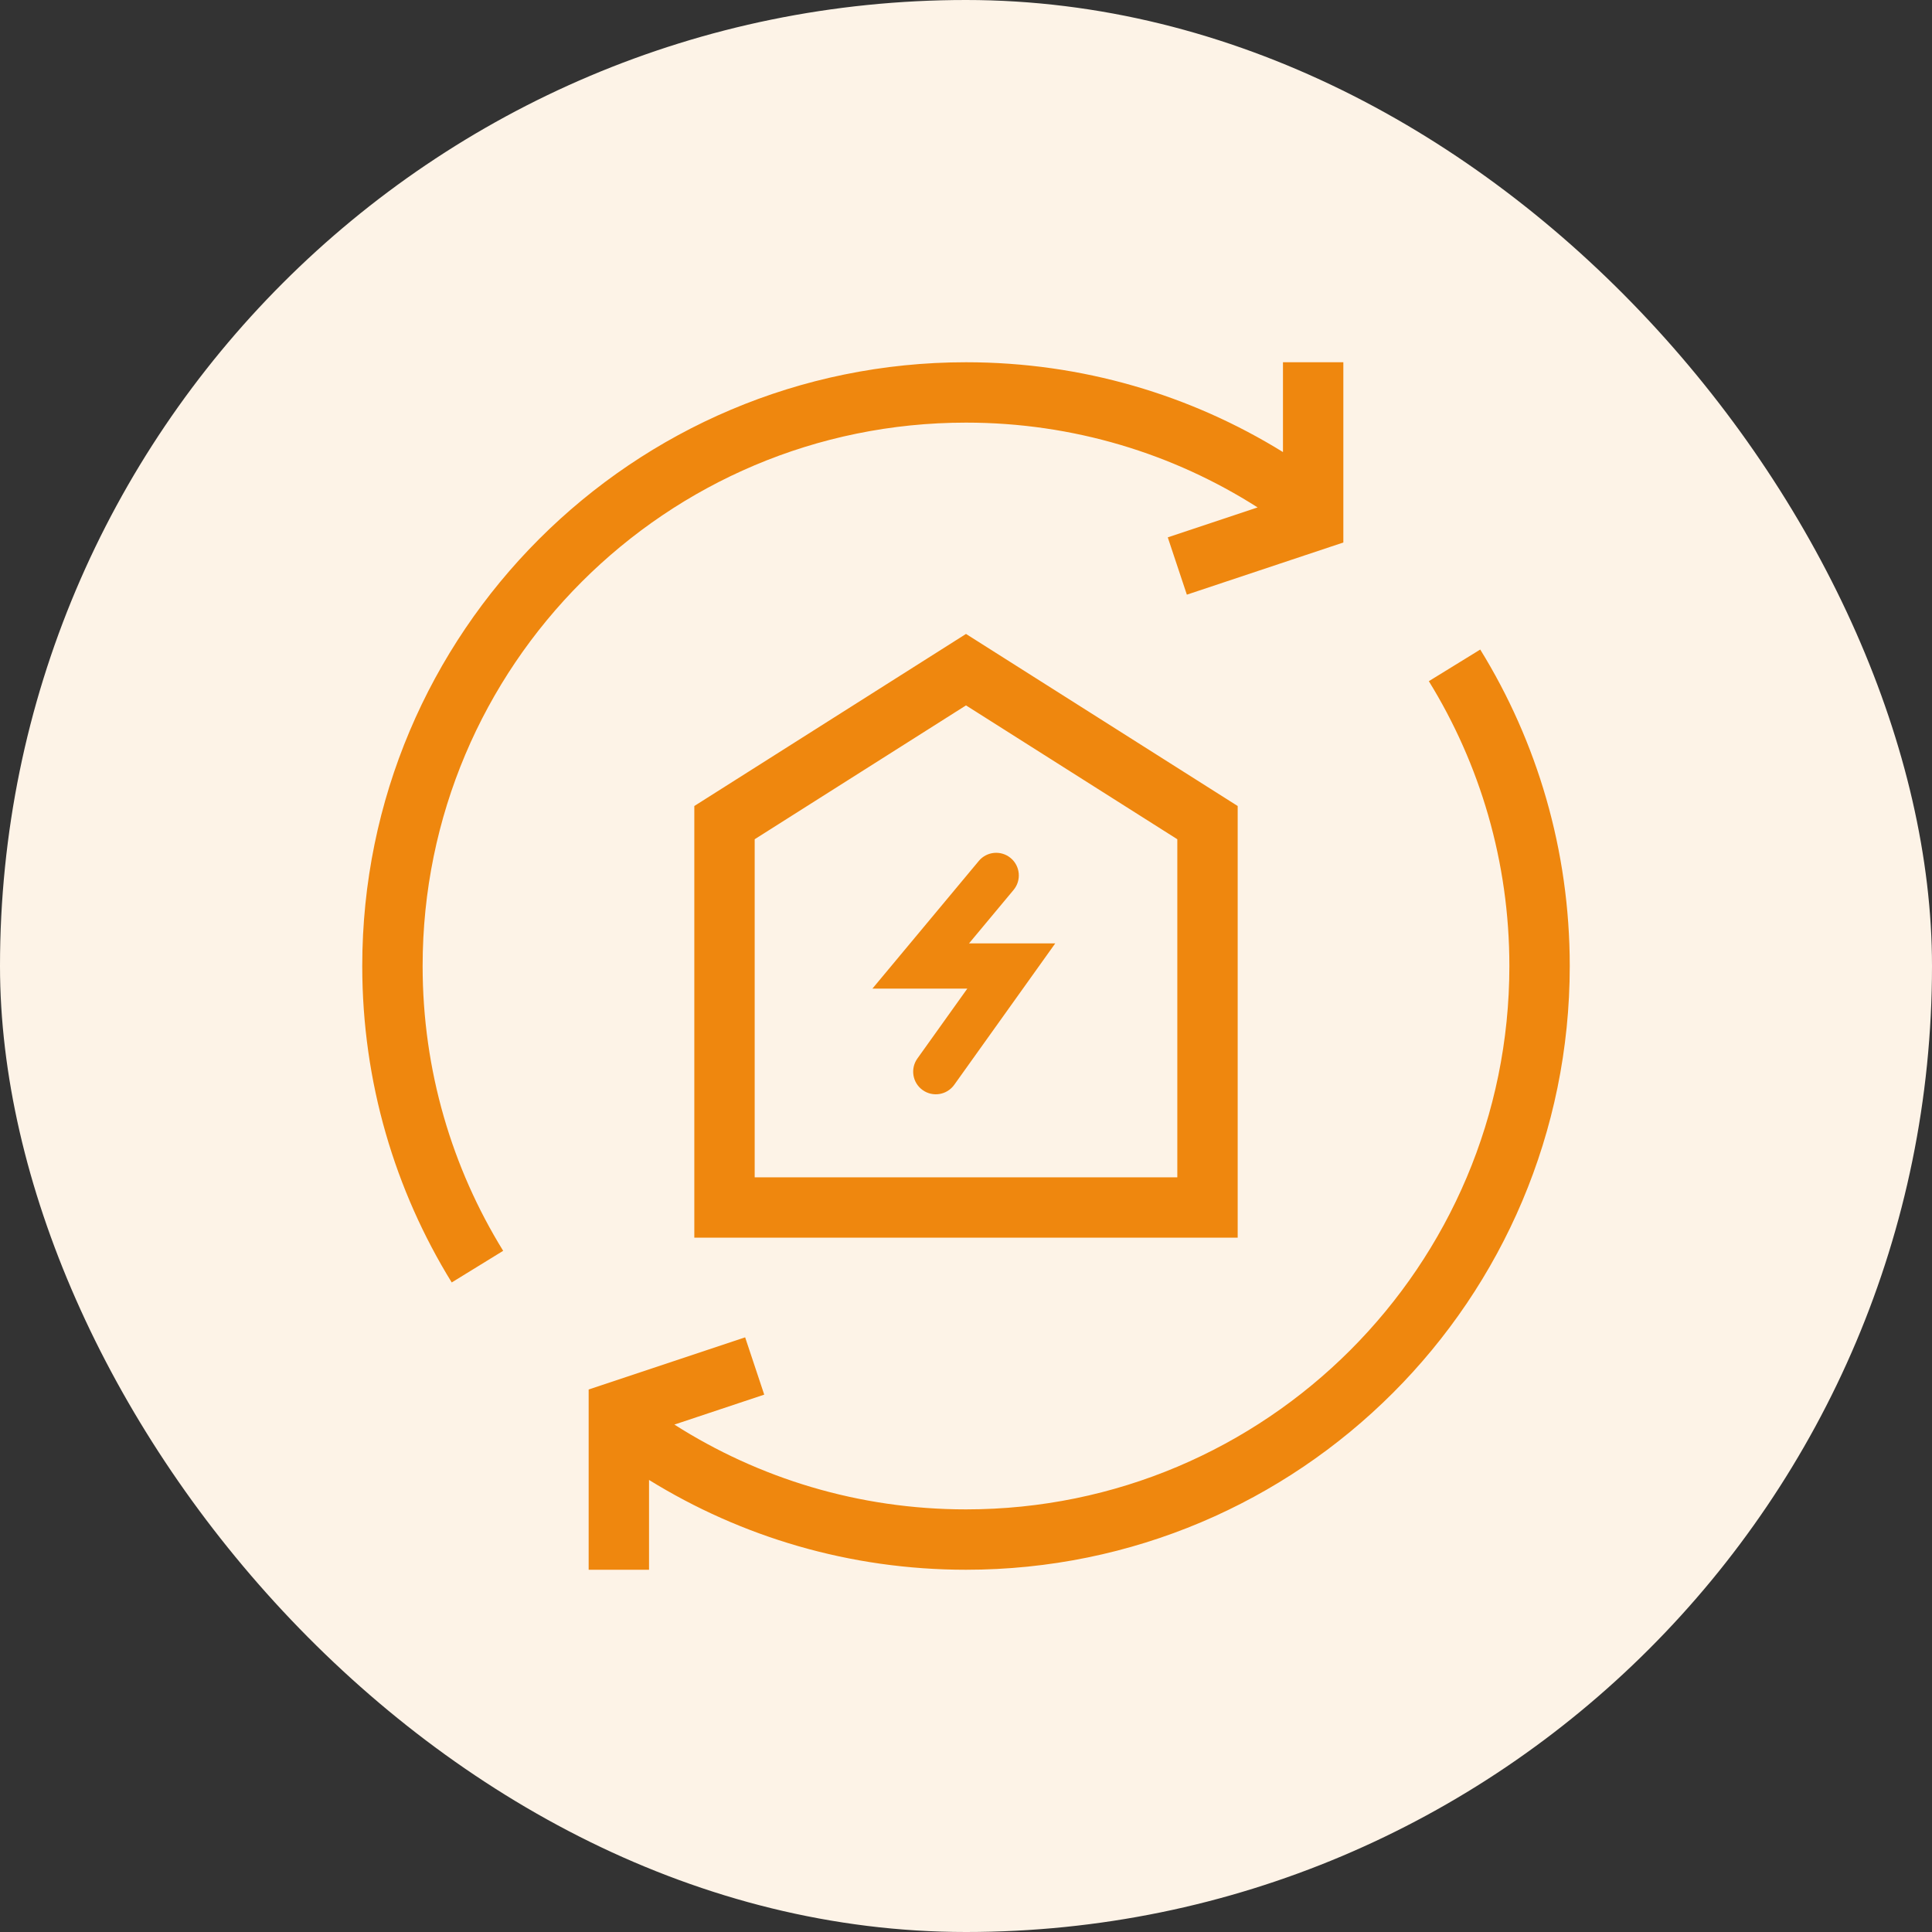
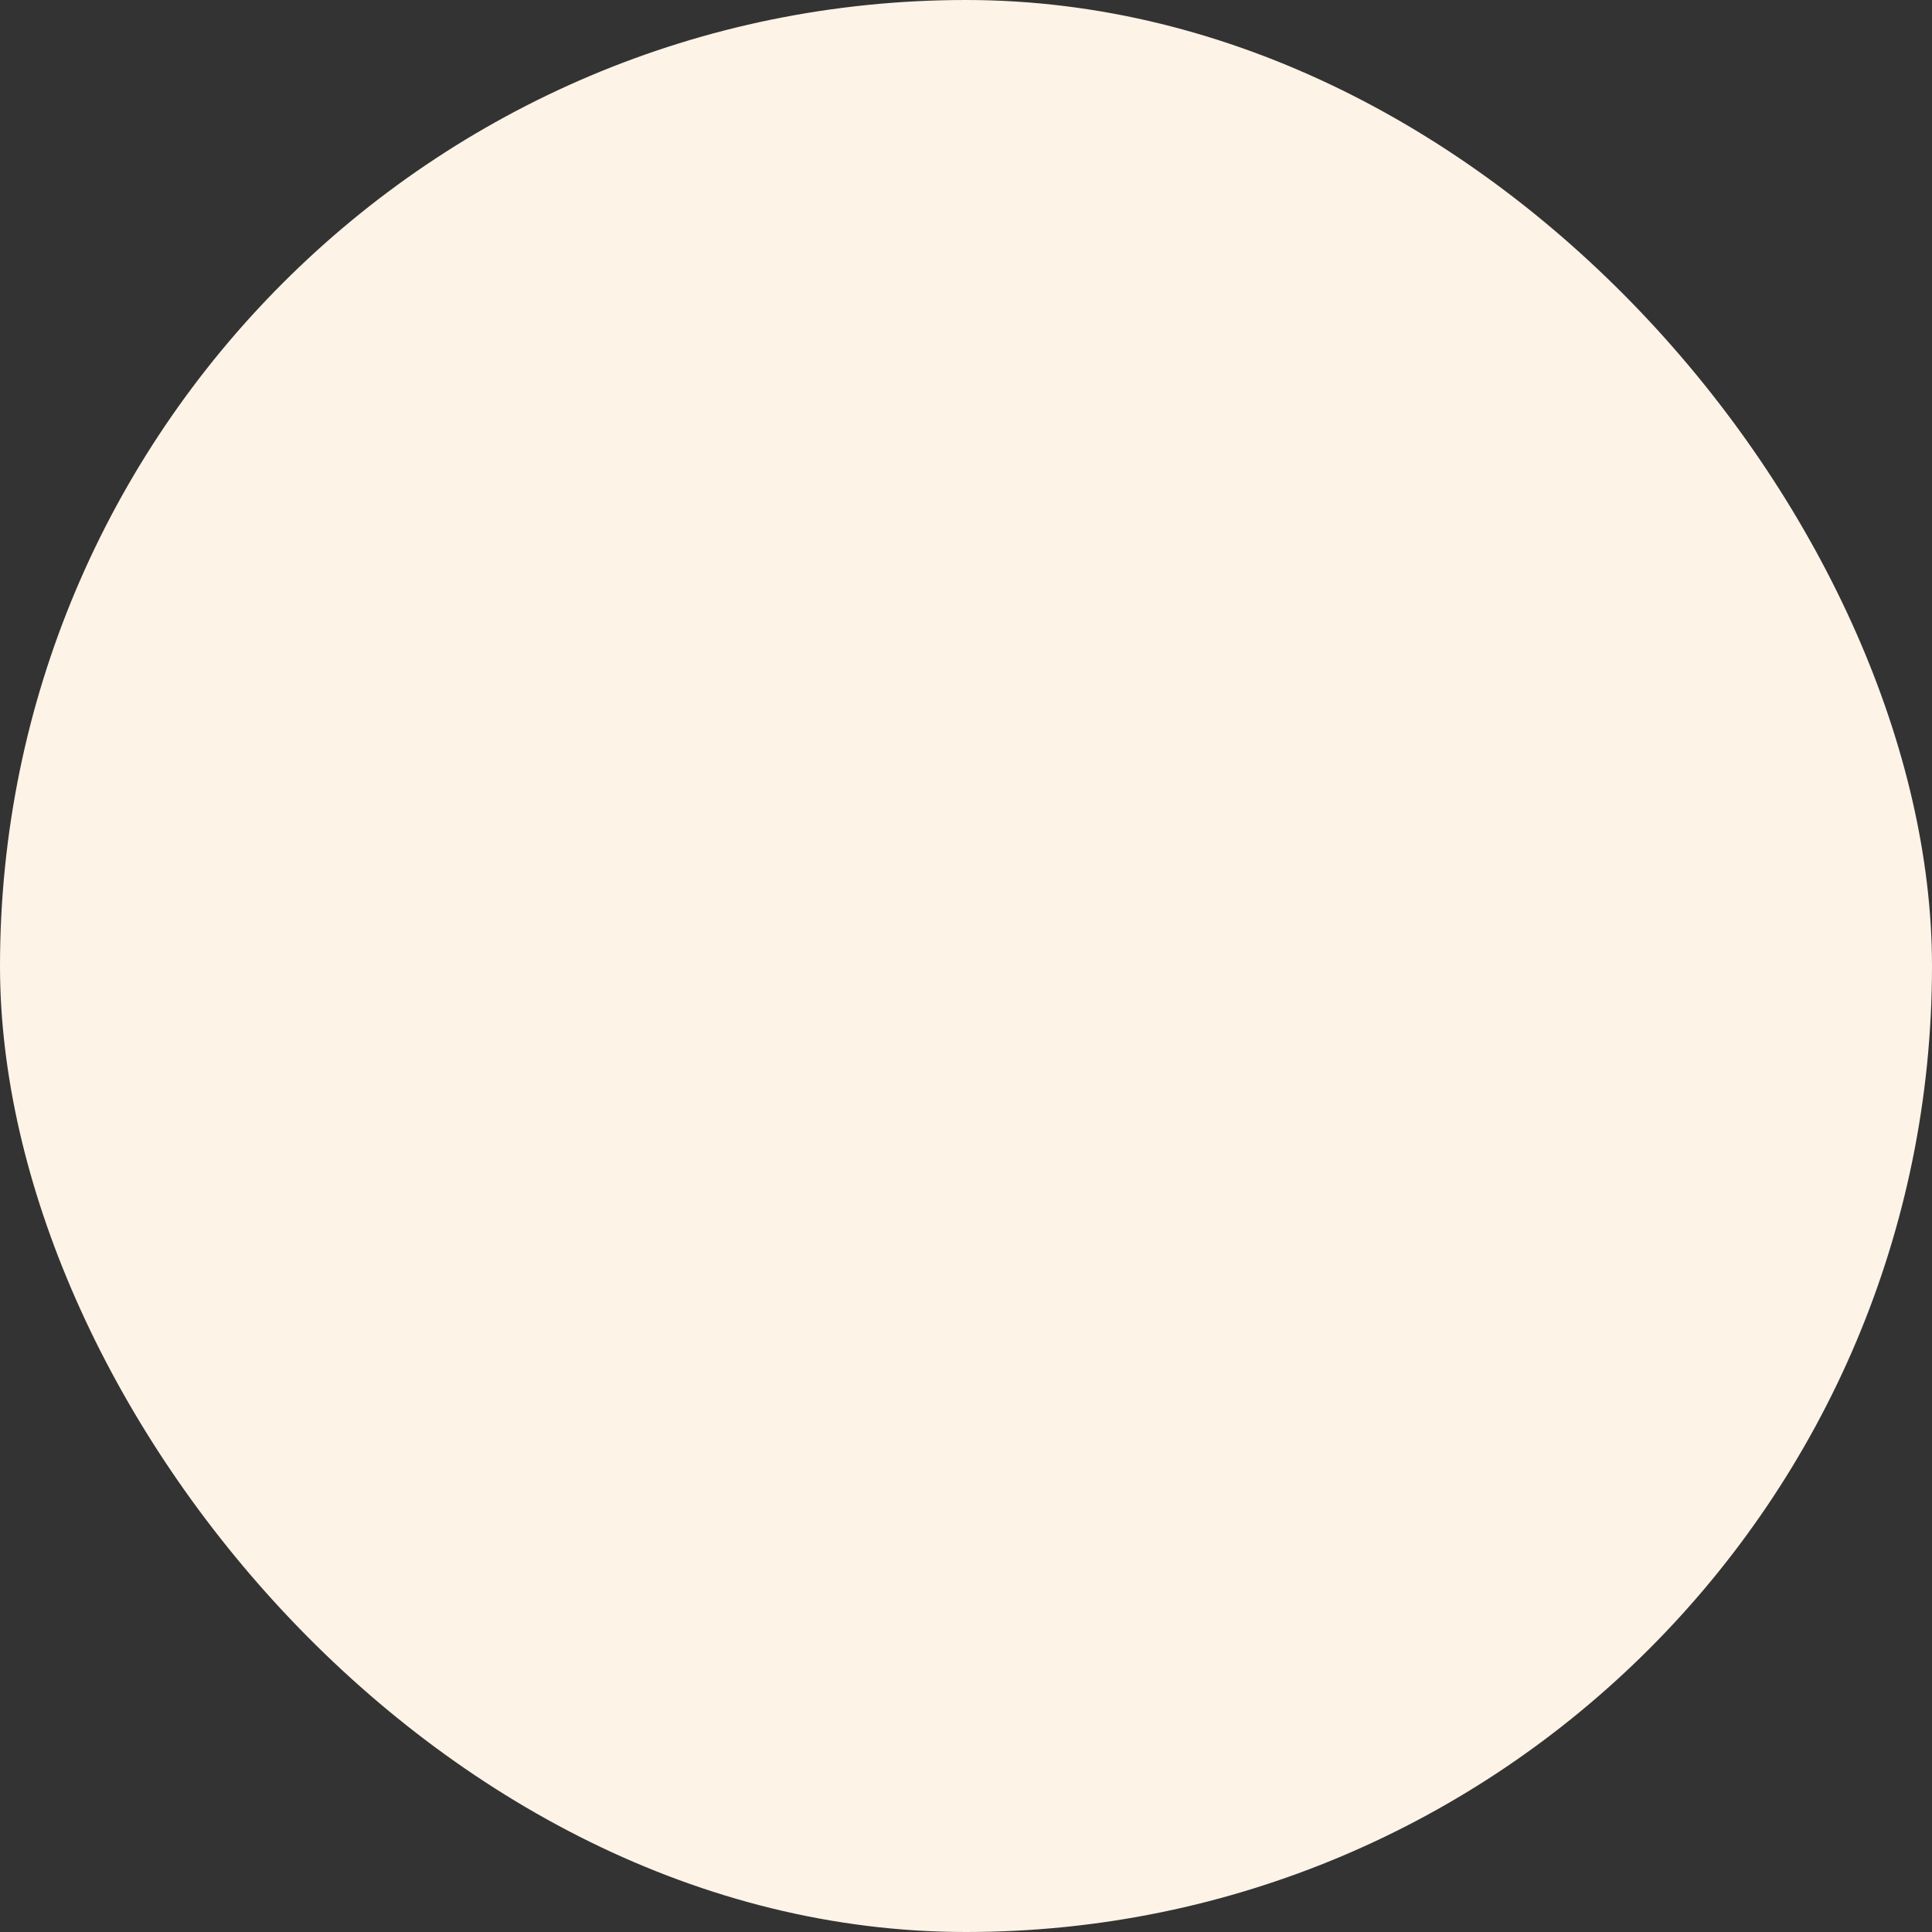
<svg xmlns="http://www.w3.org/2000/svg" width="64" height="64" viewBox="0 0 64 64" fill="none">
  <rect x="0" y="0" width="64" height="64" fill="#333333" stroke="none" />
  <rect width="64" height="64" rx="32" fill="#FDF3E7" />
-   <path fill-rule="evenodd" clip-rule="evenodd" d="M32 50C41.941 50 50 41.941 50 32C50 28.54 49.024 25.308 47.332 22.565L49.035 21.517C50.915 24.565 52 28.156 52 32C52 43.046 43.046 52 32 52C28.149 52 24.552 50.911 21.5 49.025V52H19.5L19.5 46.75V46.029L20.184 45.801L24.684 44.301L25.316 46.199L22.34 47.191C25.131 48.969 28.445 50 32 50ZM16.668 41.435C14.976 38.692 14 35.46 14 32C14 22.059 22.059 14 32 14C35.555 14 38.869 15.03 41.66 16.809L38.684 17.801L39.316 19.699L43.816 18.199L44.5 17.971V17.25V12H42.5V14.975C39.448 13.088 35.851 12 32 12C20.954 12 12 20.954 12 32C12 35.844 13.085 39.435 14.964 42.483L16.668 41.435ZM39 27.801L32 23.367L25 27.801V39H39V27.801ZM32 21L41 26.7V39V41H39H25H23V39V26.7L32 21ZM33.576 29.48C33.841 29.162 33.798 28.689 33.48 28.424C33.162 28.159 32.689 28.202 32.424 28.52L29.924 31.52L28.899 32.75H30.5H32.043L30.39 35.064C30.149 35.401 30.227 35.87 30.564 36.11C30.901 36.351 31.369 36.273 31.61 35.936L34.11 32.436L34.957 31.25H33.5H32.101L33.576 29.48Z" fill="#EF870E" />
</svg>